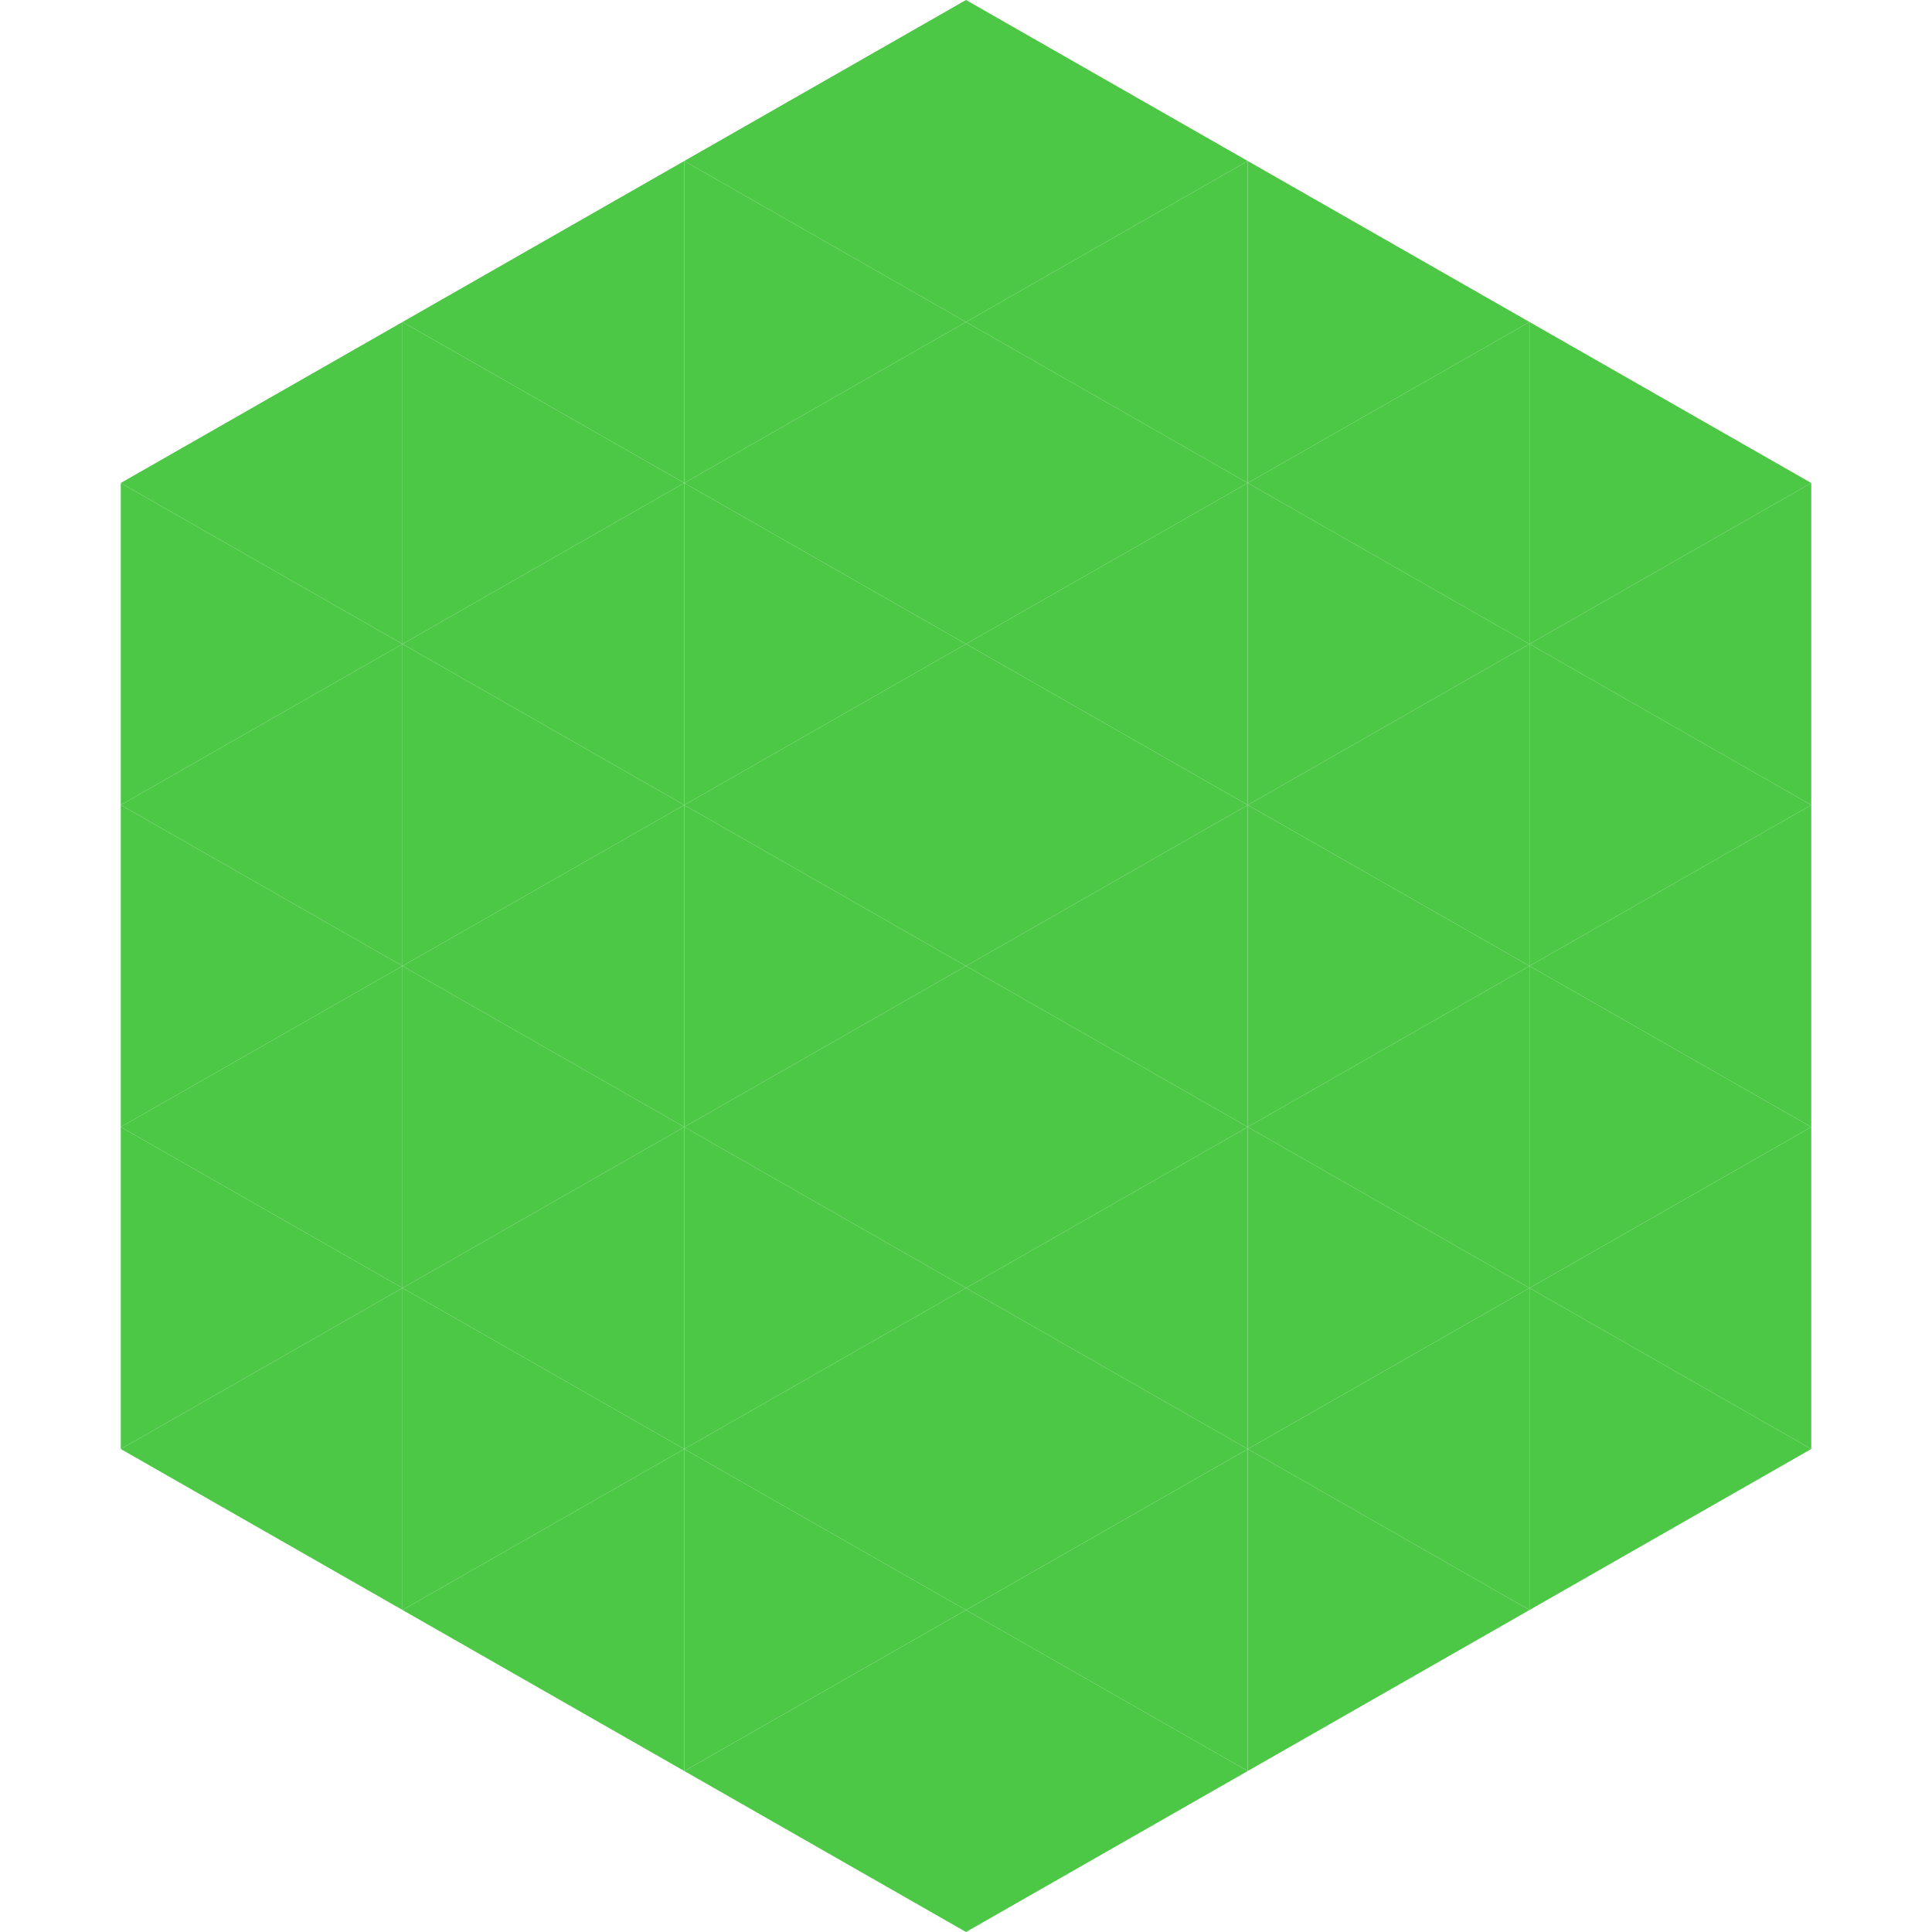
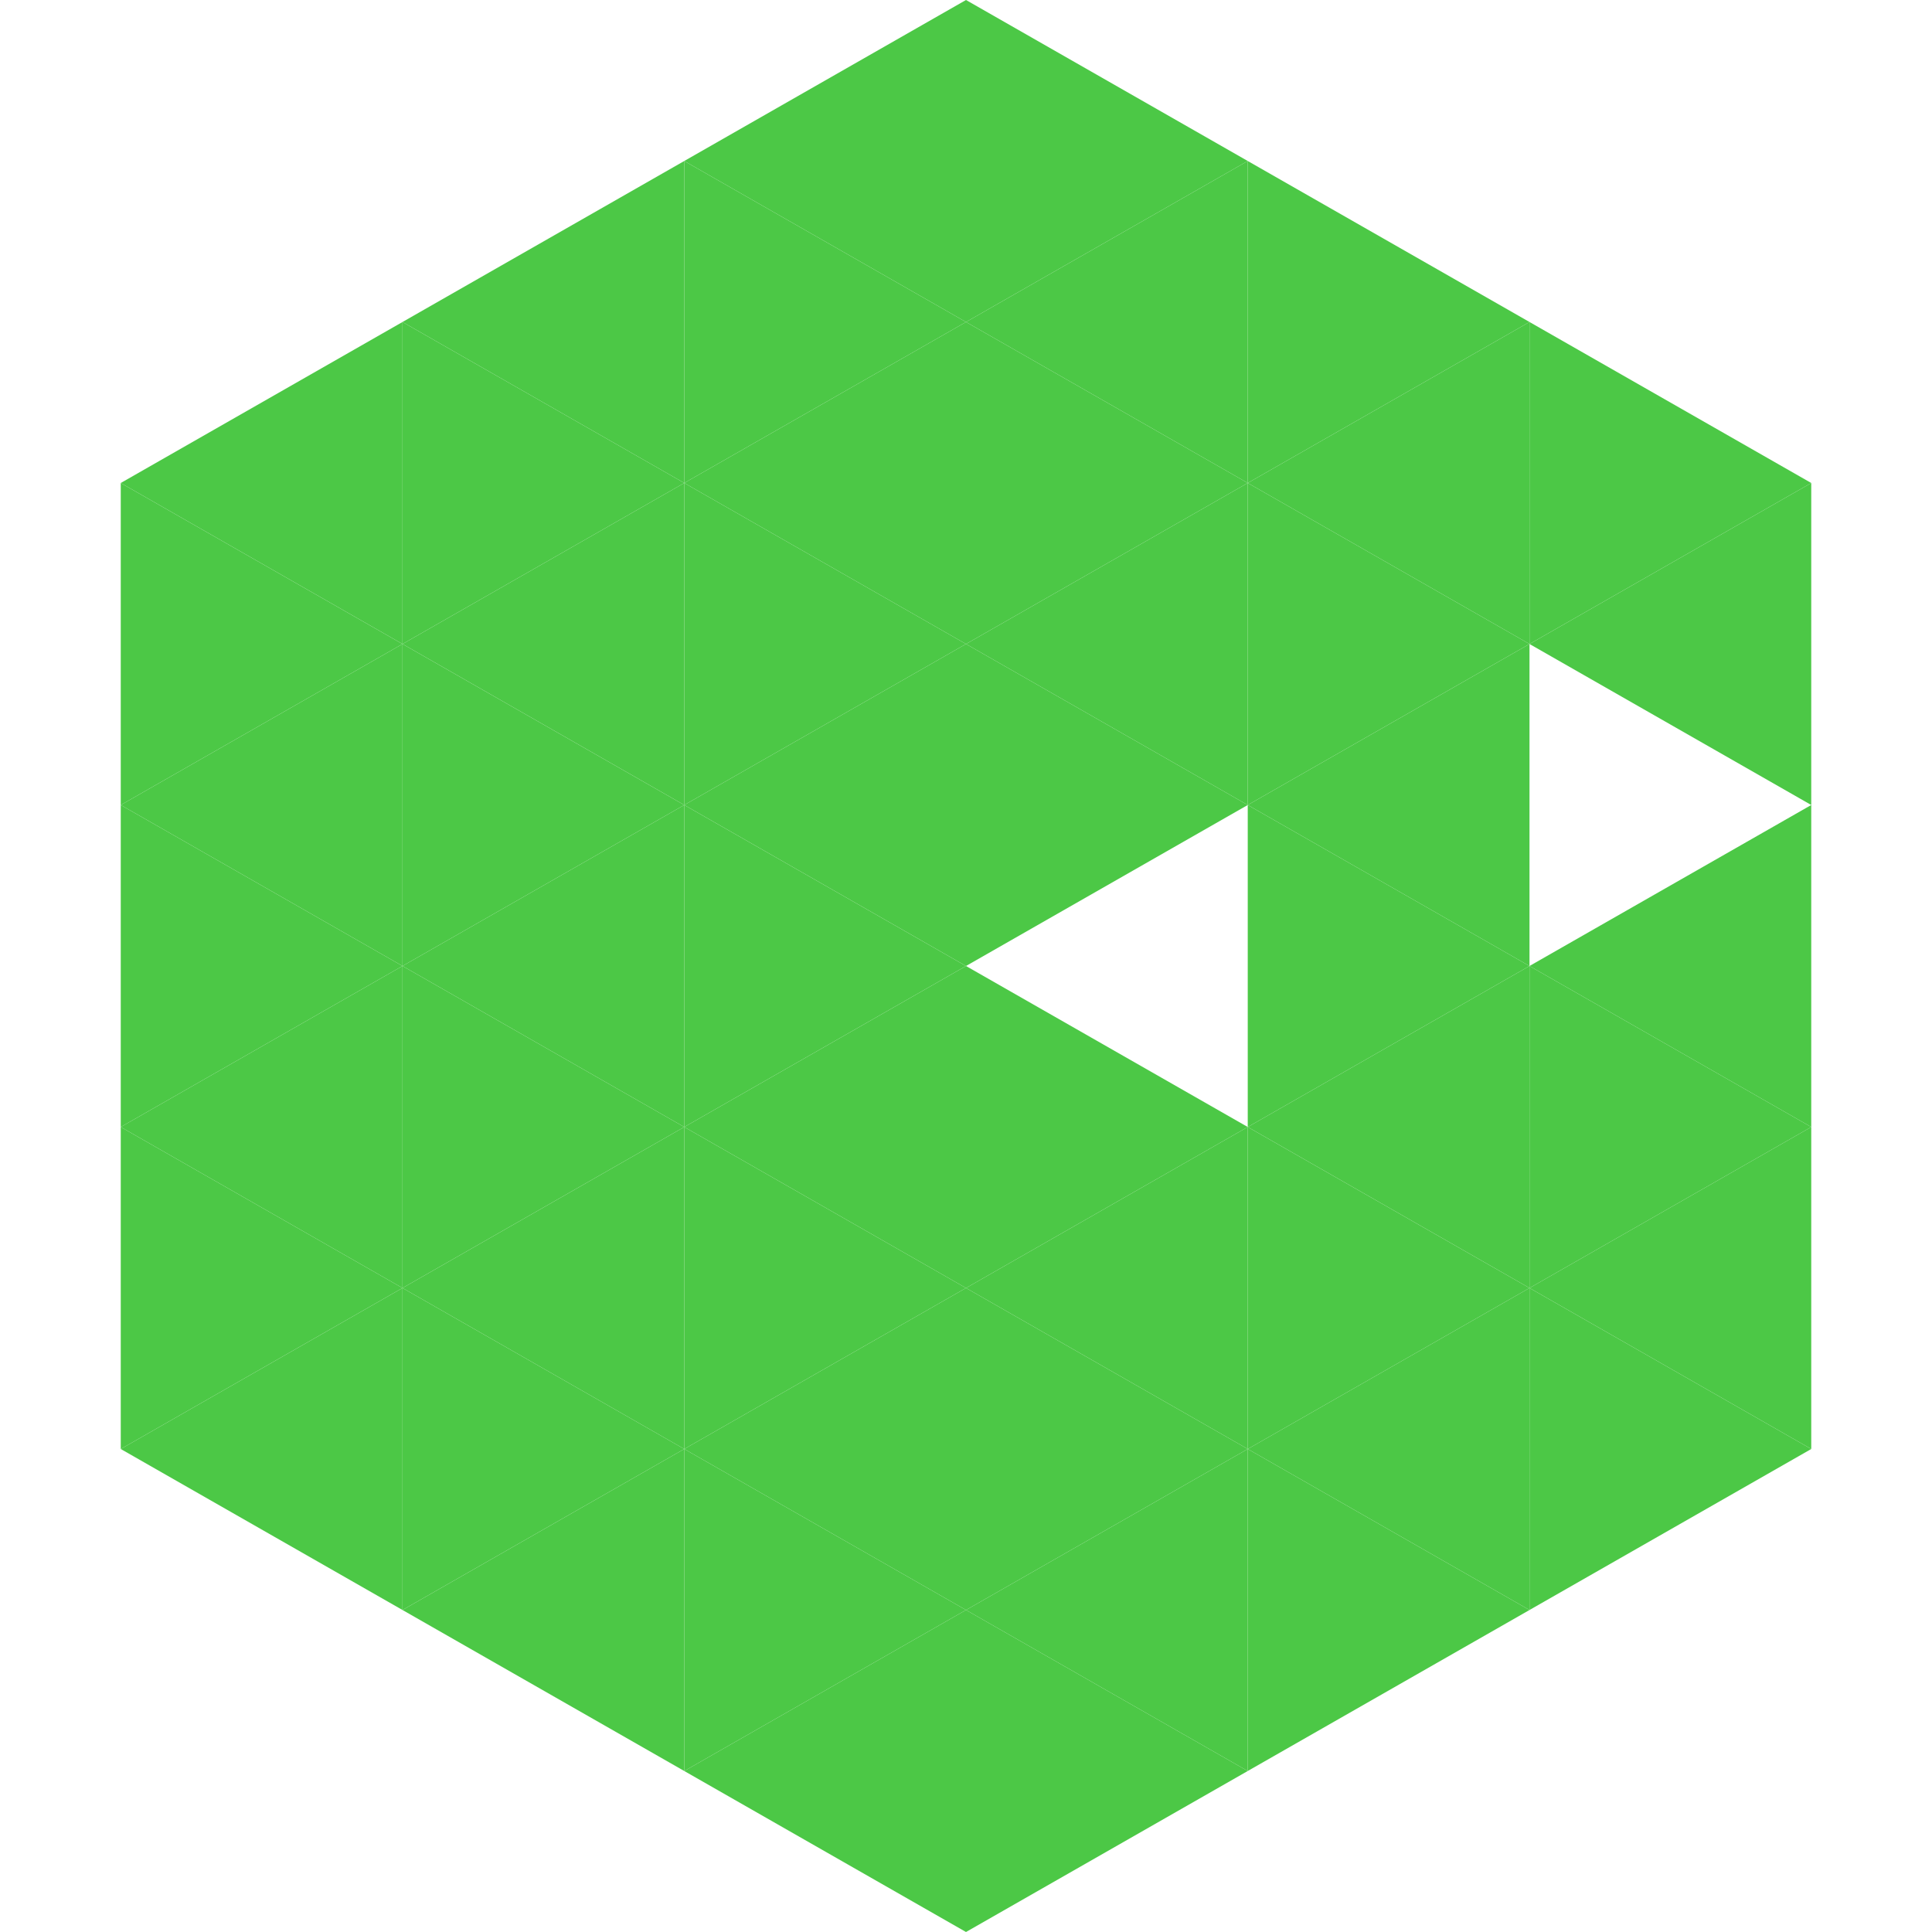
<svg xmlns="http://www.w3.org/2000/svg" width="240" height="240">
  <polygon points="50,40 15,60 50,80" style="fill:rgb(76,200,70)" />
  <polygon points="190,40 225,60 190,80" style="fill:rgb(76,200,70)" />
  <polygon points="15,60 50,80 15,100" style="fill:rgb(76,200,70)" />
  <polygon points="225,60 190,80 225,100" style="fill:rgb(76,200,70)" />
  <polygon points="50,80 15,100 50,120" style="fill:rgb(76,200,70)" />
-   <polygon points="190,80 225,100 190,120" style="fill:rgb(76,200,70)" />
  <polygon points="15,100 50,120 15,140" style="fill:rgb(76,200,70)" />
  <polygon points="225,100 190,120 225,140" style="fill:rgb(76,200,70)" />
  <polygon points="50,120 15,140 50,160" style="fill:rgb(76,200,70)" />
  <polygon points="190,120 225,140 190,160" style="fill:rgb(76,200,70)" />
  <polygon points="15,140 50,160 15,180" style="fill:rgb(76,200,70)" />
  <polygon points="225,140 190,160 225,180" style="fill:rgb(76,200,70)" />
  <polygon points="50,160 15,180 50,200" style="fill:rgb(76,200,70)" />
  <polygon points="190,160 225,180 190,200" style="fill:rgb(76,200,70)" />
  <polygon points="15,180 50,200 15,220" style="fill:rgb(255,255,255); fill-opacity:0" />
-   <polygon points="225,180 190,200 225,220" style="fill:rgb(255,255,255); fill-opacity:0" />
  <polygon points="50,0 85,20 50,40" style="fill:rgb(255,255,255); fill-opacity:0" />
  <polygon points="190,0 155,20 190,40" style="fill:rgb(255,255,255); fill-opacity:0" />
  <polygon points="85,20 50,40 85,60" style="fill:rgb(76,200,70)" />
  <polygon points="155,20 190,40 155,60" style="fill:rgb(76,200,70)" />
  <polygon points="50,40 85,60 50,80" style="fill:rgb(76,200,70)" />
  <polygon points="190,40 155,60 190,80" style="fill:rgb(76,200,70)" />
  <polygon points="85,60 50,80 85,100" style="fill:rgb(76,200,70)" />
  <polygon points="155,60 190,80 155,100" style="fill:rgb(76,200,70)" />
  <polygon points="50,80 85,100 50,120" style="fill:rgb(76,200,70)" />
  <polygon points="190,80 155,100 190,120" style="fill:rgb(76,200,70)" />
  <polygon points="85,100 50,120 85,140" style="fill:rgb(76,200,70)" />
  <polygon points="155,100 190,120 155,140" style="fill:rgb(76,200,70)" />
  <polygon points="50,120 85,140 50,160" style="fill:rgb(76,200,70)" />
  <polygon points="190,120 155,140 190,160" style="fill:rgb(76,200,70)" />
  <polygon points="85,140 50,160 85,180" style="fill:rgb(76,200,70)" />
  <polygon points="155,140 190,160 155,180" style="fill:rgb(76,200,70)" />
  <polygon points="50,160 85,180 50,200" style="fill:rgb(76,200,70)" />
  <polygon points="190,160 155,180 190,200" style="fill:rgb(76,200,70)" />
  <polygon points="85,180 50,200 85,220" style="fill:rgb(76,200,70)" />
  <polygon points="155,180 190,200 155,220" style="fill:rgb(76,200,70)" />
  <polygon points="120,0 85,20 120,40" style="fill:rgb(76,200,70)" />
  <polygon points="120,0 155,20 120,40" style="fill:rgb(76,200,70)" />
  <polygon points="85,20 120,40 85,60" style="fill:rgb(76,200,70)" />
  <polygon points="155,20 120,40 155,60" style="fill:rgb(76,200,70)" />
  <polygon points="120,40 85,60 120,80" style="fill:rgb(76,200,70)" />
  <polygon points="120,40 155,60 120,80" style="fill:rgb(76,200,70)" />
  <polygon points="85,60 120,80 85,100" style="fill:rgb(76,200,70)" />
  <polygon points="155,60 120,80 155,100" style="fill:rgb(76,200,70)" />
  <polygon points="120,80 85,100 120,120" style="fill:rgb(76,200,70)" />
  <polygon points="120,80 155,100 120,120" style="fill:rgb(76,200,70)" />
  <polygon points="85,100 120,120 85,140" style="fill:rgb(76,200,70)" />
-   <polygon points="155,100 120,120 155,140" style="fill:rgb(76,200,70)" />
  <polygon points="120,120 85,140 120,160" style="fill:rgb(76,200,70)" />
  <polygon points="120,120 155,140 120,160" style="fill:rgb(76,200,70)" />
  <polygon points="85,140 120,160 85,180" style="fill:rgb(76,200,70)" />
  <polygon points="155,140 120,160 155,180" style="fill:rgb(76,200,70)" />
  <polygon points="120,160 85,180 120,200" style="fill:rgb(76,200,70)" />
  <polygon points="120,160 155,180 120,200" style="fill:rgb(76,200,70)" />
  <polygon points="85,180 120,200 85,220" style="fill:rgb(76,200,70)" />
  <polygon points="155,180 120,200 155,220" style="fill:rgb(76,200,70)" />
  <polygon points="120,200 85,220 120,240" style="fill:rgb(76,200,70)" />
  <polygon points="120,200 155,220 120,240" style="fill:rgb(76,200,70)" />
  <polygon points="85,220 120,240 85,260" style="fill:rgb(255,255,255); fill-opacity:0" />
  <polygon points="155,220 120,240 155,260" style="fill:rgb(255,255,255); fill-opacity:0" />
</svg>